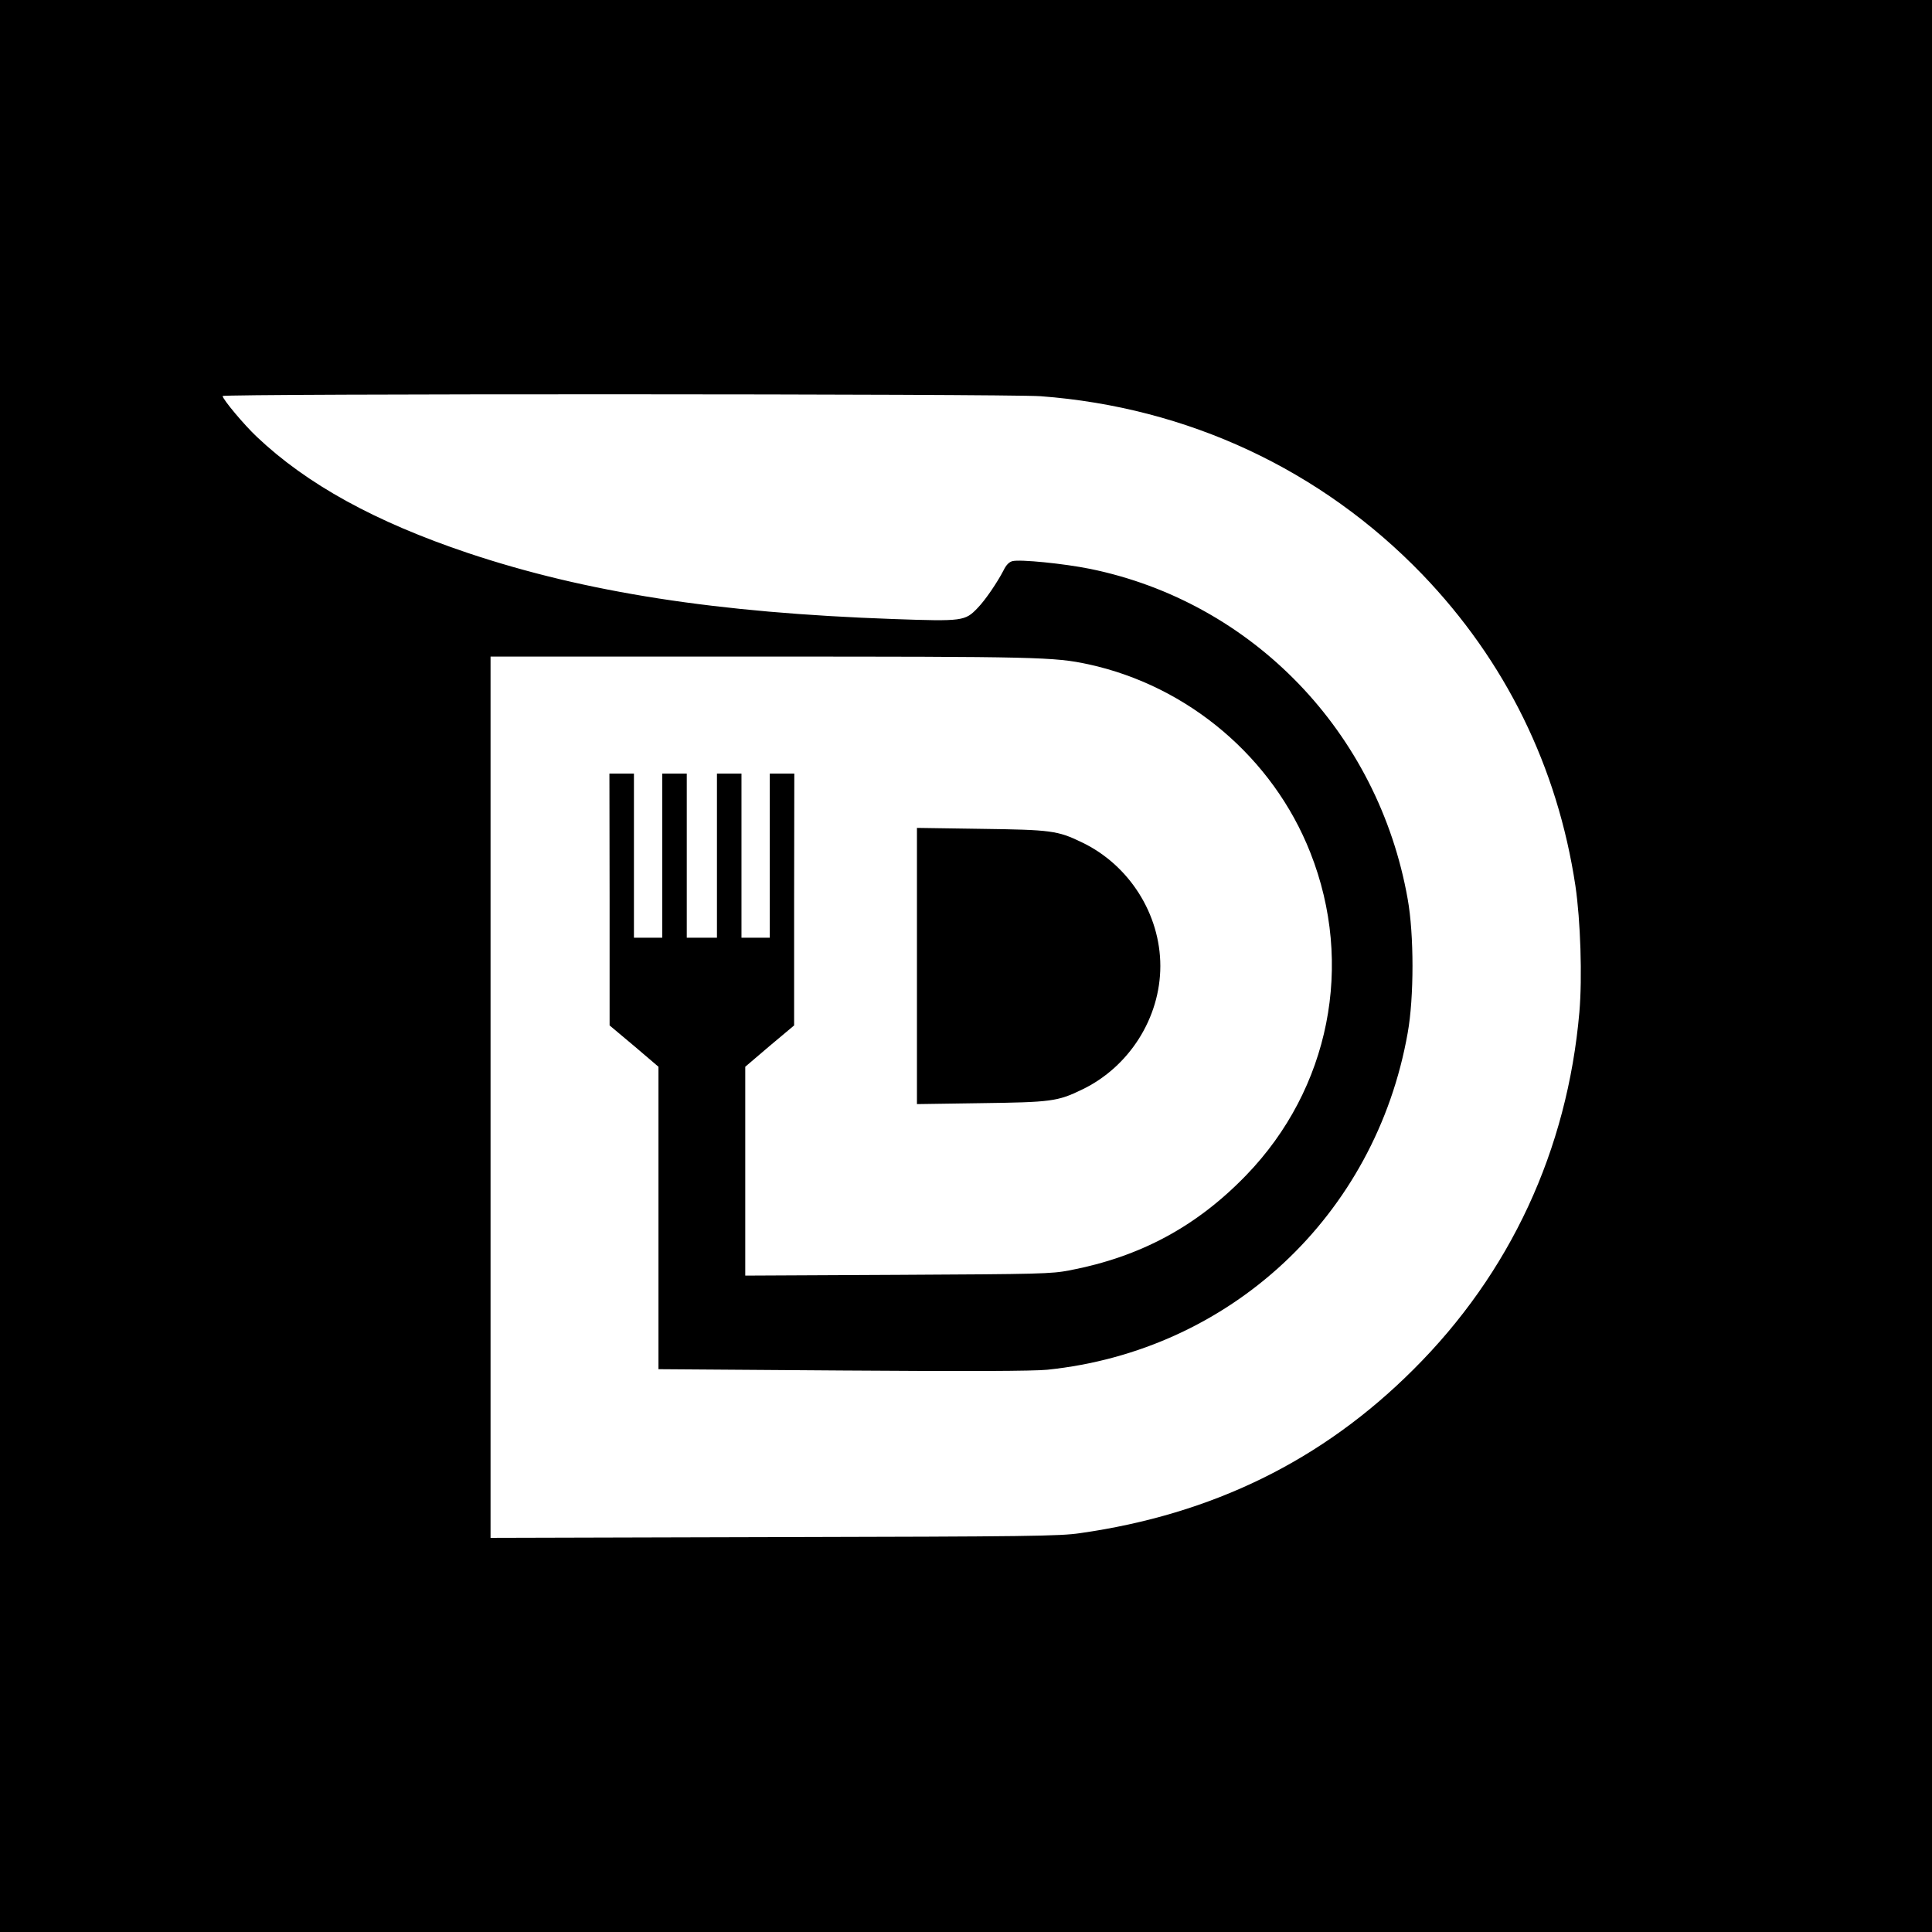
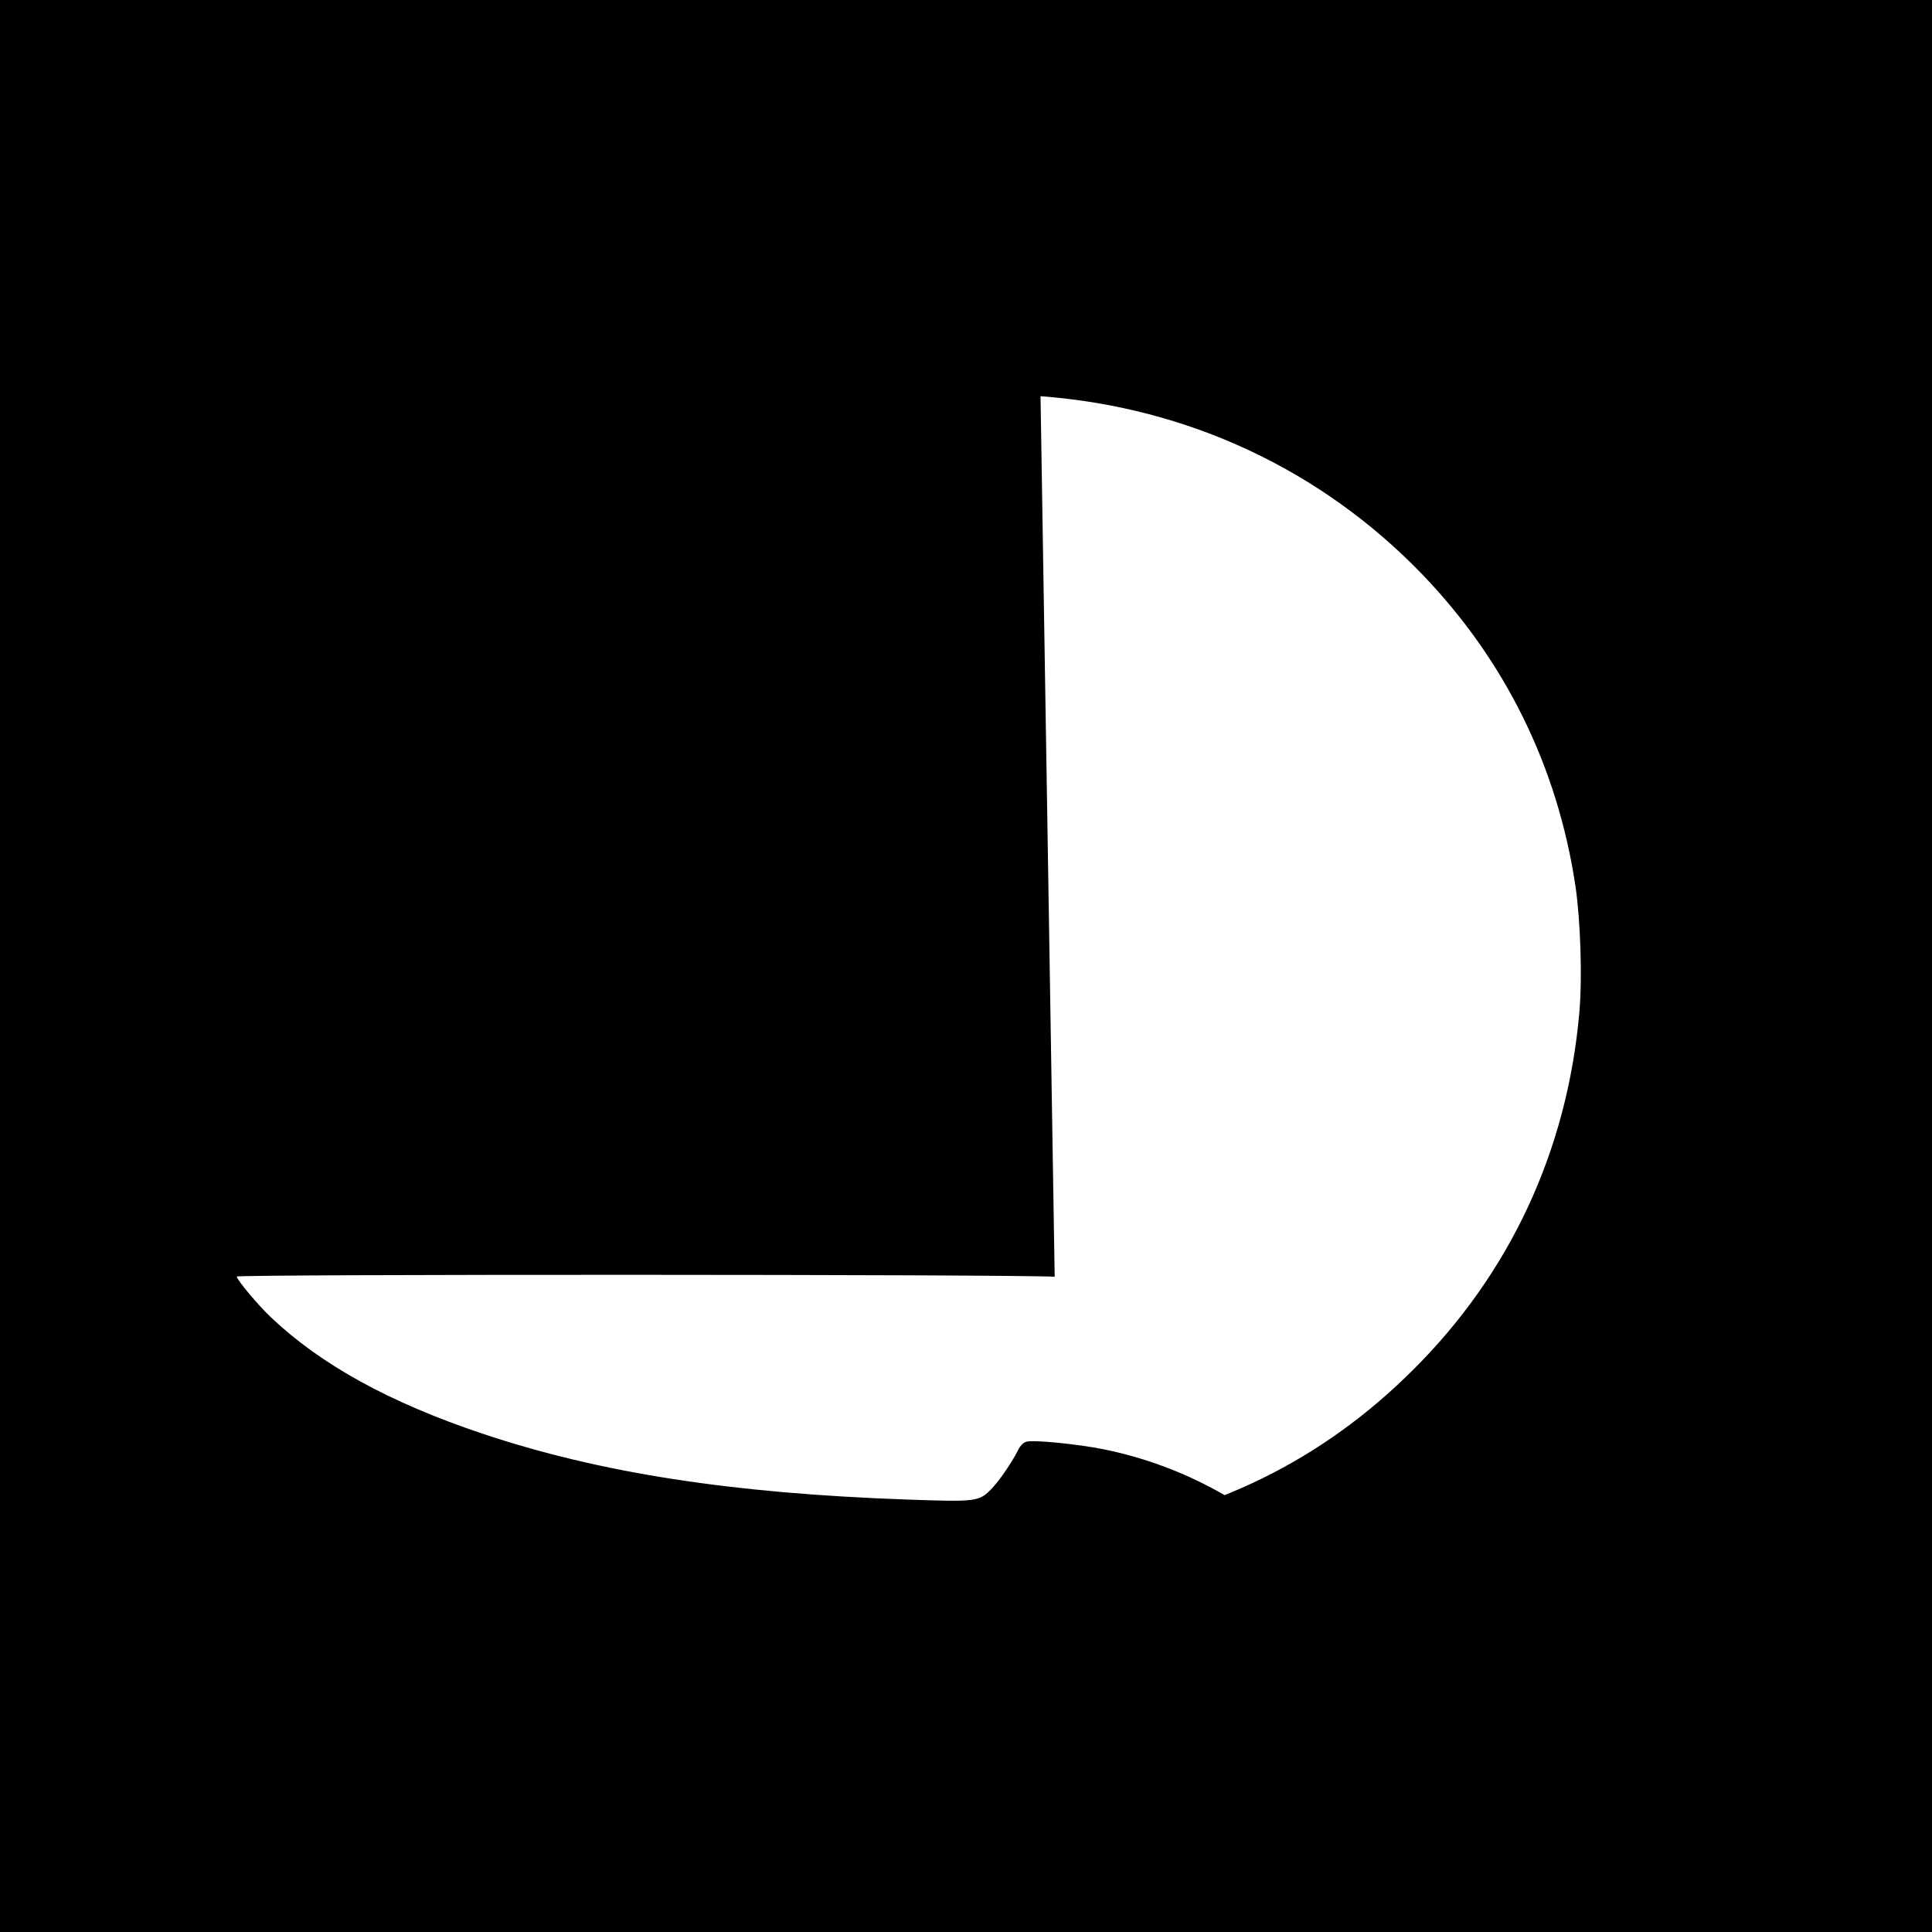
<svg xmlns="http://www.w3.org/2000/svg" version="1.0" width="1024pt" height="1024pt" viewBox="0 0 1024 1024" preserveAspectRatio="xMidYMid meet">
  <g transform="translate(0,1024) scale(0.1,-0.1)" fill="#000000" stroke="none">
-     <path d="M0 5120 l0 -5120 5120 0 5120 0 0 5120 0 5120 -5120 0 -5120 0 0 -5120z m5515 3020 c779 -58 1488 -389 2024 -945 440 -458 716 -1019 811 -1650 27 -183 37 -485 21 -670 -64 -731 -366 -1383 -881 -1895 -482 -481 -1063 -766 -1765 -866 -108 -16 -270 -18 -1622 -21 l-1503 -4 0 2336 0 2335 1428 0 c1472 0 1560 -2 1741 -41 529 -115 978 -495 1176 -998 234 -592 103 -1252 -340 -1710 -263 -272 -561 -432 -935 -504 -99 -19 -155 -20 -912 -24 l-808 -4 0 554 0 553 129 110 130 109 0 668 1 667 -65 0 -65 0 0 -435 0 -435 -75 0 -75 0 0 435 0 435 -65 0 -65 0 0 -435 0 -435 -80 0 -80 0 0 435 0 435 -65 0 -65 0 0 -435 0 -435 -75 0 -75 0 0 435 0 435 -65 0 -65 0 1 -667 0 -668 130 -109 129 -110 0 -801 0 -802 978 -7 c675 -5 1009 -3 1082 4 971 100 1740 818 1911 1785 34 188 34 522 0 710 -156 883 -822 1574 -1684 1750 -138 28 -370 51 -410 41 -18 -4 -34 -20 -48 -49 -32 -62 -96 -157 -137 -199 -67 -70 -78 -72 -447 -59 -936 33 -1630 141 -2255 350 -491 165 -853 364 -1119 616 -66 62 -181 199 -181 216 0 13 4153 12 4335 -1z" />
-     <path d="M4860 5120 l0 -732 338 5 c373 5 407 9 537 72 250 120 415 380 415 655 0 275 -165 535 -415 655 -130 63 -164 67 -537 72 l-338 5 0 -732z" />
+     <path d="M0 5120 l0 -5120 5120 0 5120 0 0 5120 0 5120 -5120 0 -5120 0 0 -5120z m5515 3020 c779 -58 1488 -389 2024 -945 440 -458 716 -1019 811 -1650 27 -183 37 -485 21 -670 -64 -731 -366 -1383 -881 -1895 -482 -481 -1063 -766 -1765 -866 -108 -16 -270 -18 -1622 -21 c1472 0 1560 -2 1741 -41 529 -115 978 -495 1176 -998 234 -592 103 -1252 -340 -1710 -263 -272 -561 -432 -935 -504 -99 -19 -155 -20 -912 -24 l-808 -4 0 554 0 553 129 110 130 109 0 668 1 667 -65 0 -65 0 0 -435 0 -435 -75 0 -75 0 0 435 0 435 -65 0 -65 0 0 -435 0 -435 -80 0 -80 0 0 435 0 435 -65 0 -65 0 0 -435 0 -435 -75 0 -75 0 0 435 0 435 -65 0 -65 0 1 -667 0 -668 130 -109 129 -110 0 -801 0 -802 978 -7 c675 -5 1009 -3 1082 4 971 100 1740 818 1911 1785 34 188 34 522 0 710 -156 883 -822 1574 -1684 1750 -138 28 -370 51 -410 41 -18 -4 -34 -20 -48 -49 -32 -62 -96 -157 -137 -199 -67 -70 -78 -72 -447 -59 -936 33 -1630 141 -2255 350 -491 165 -853 364 -1119 616 -66 62 -181 199 -181 216 0 13 4153 12 4335 -1z" />
  </g>
</svg>